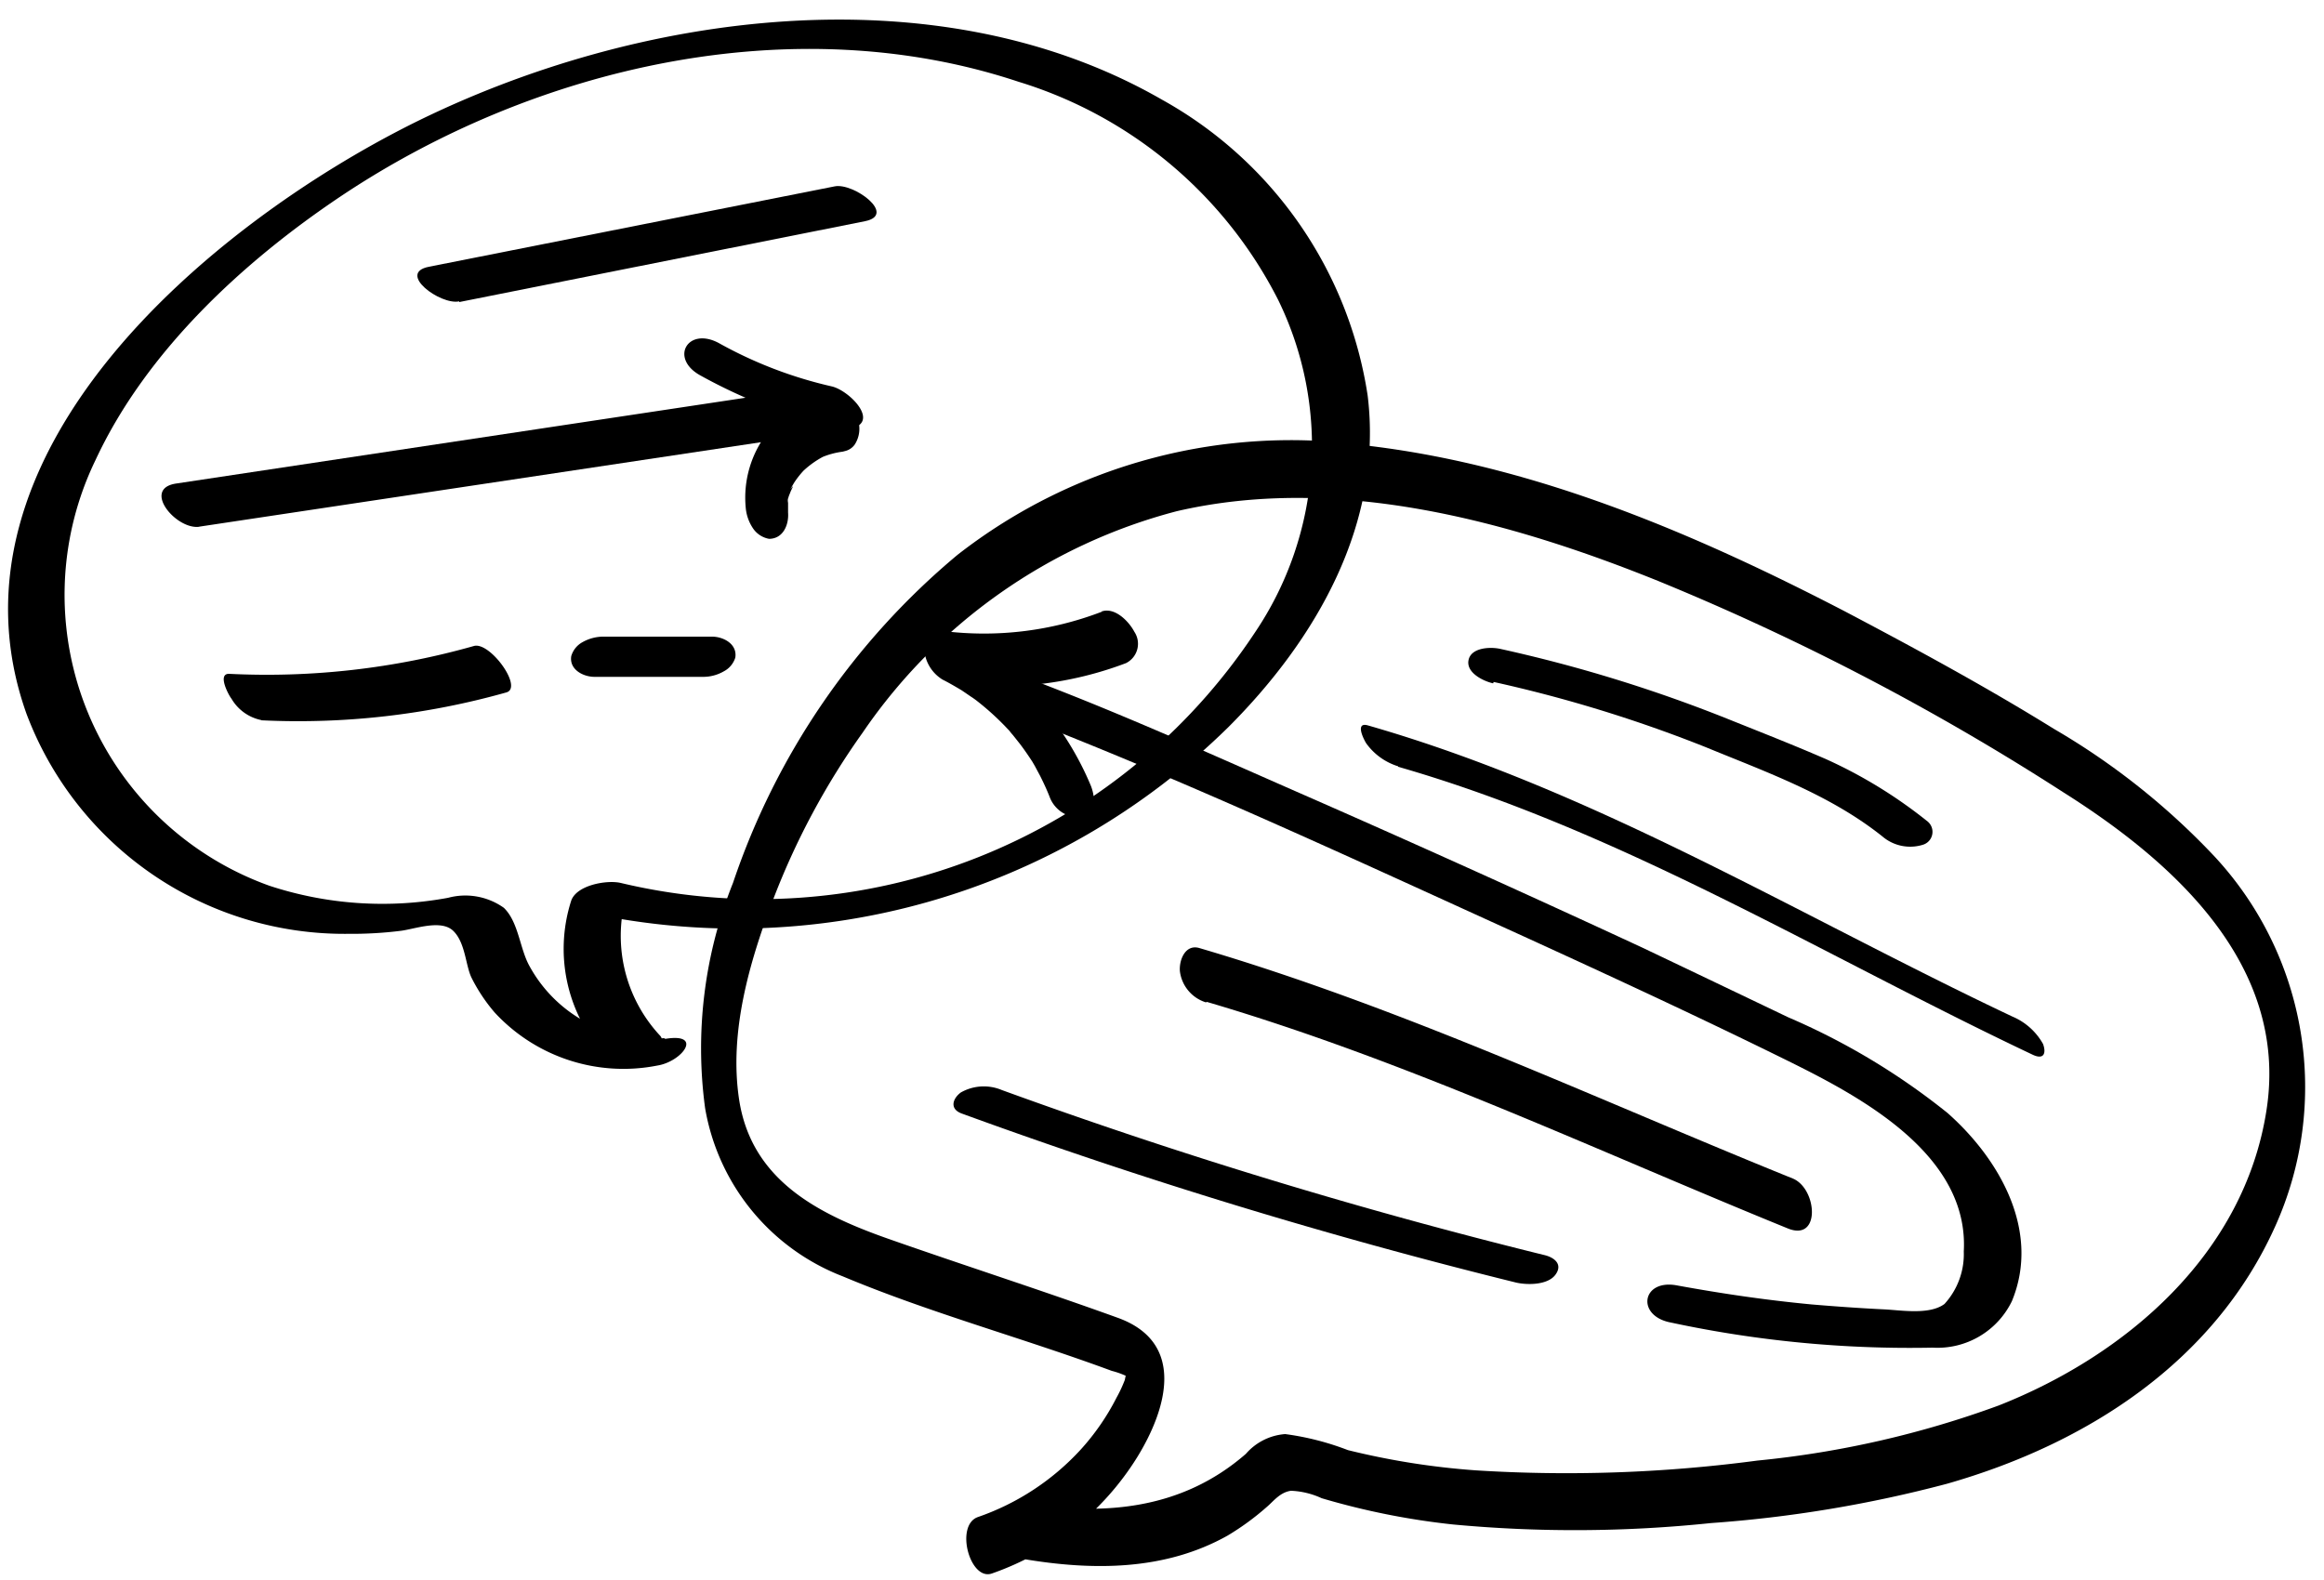
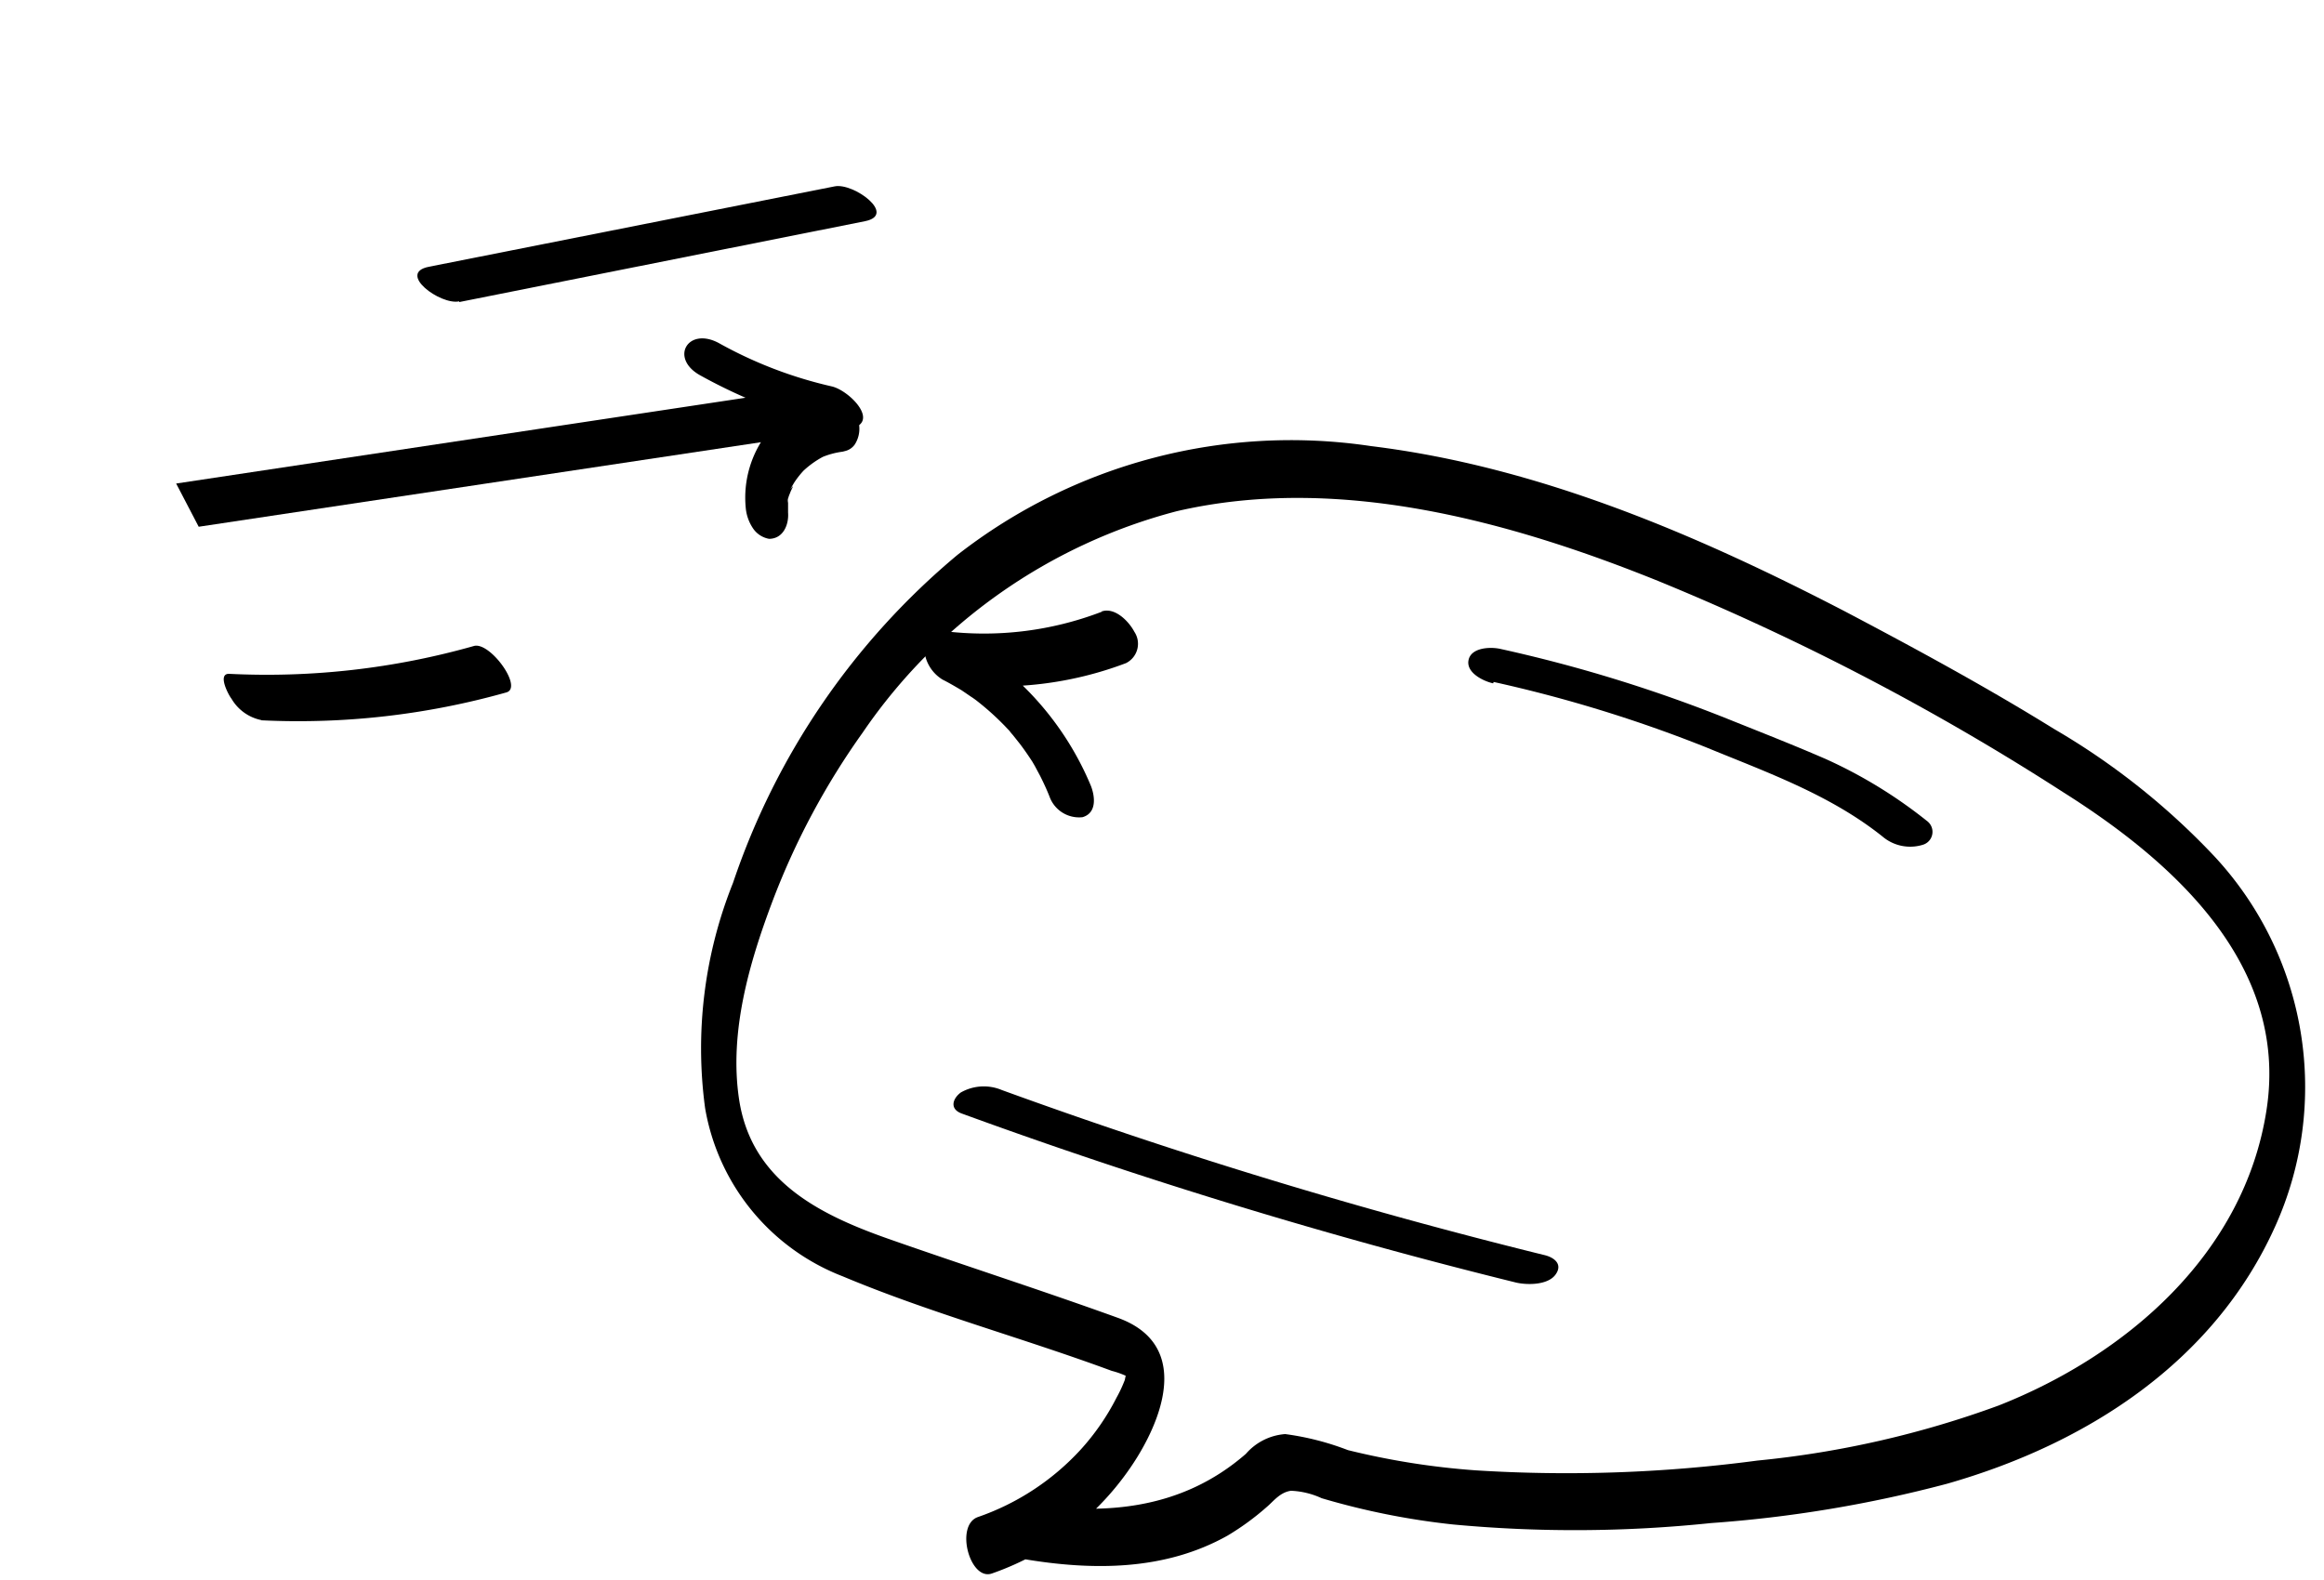
<svg xmlns="http://www.w3.org/2000/svg" id="Layer_1" data-name="Layer 1" viewBox="0 0 100 68">
  <path d="M36,17a4,4,0,0,0-.91.14,4.23,4.23,0,0,0-2,1.4,4.56,4.56,0,0,0-1,3.33,1.87,1.87,0,0,0,.34.91,1.06,1.06,0,0,0,.66.41c.61,0,.86-.61.82-1.13,0-.12,0-.55,0-.11,0-.1,0-.21,0-.31a.49.49,0,0,1,0-.21l0,.18,0-.1c0-.11.06-.22.1-.33s.22-.42,0-.12c.05-.1.11-.2.17-.3a3.93,3.93,0,0,1,.44-.55l-.17.17a3.92,3.92,0,0,1,1-.74l-.22.1a3.41,3.41,0,0,1,1.11-.31l-.24,0h.06a.71.71,0,0,0,.62-.3,1.25,1.25,0,0,0,.19-.82,1.67,1.67,0,0,0-.34-.91c-.15-.18-.4-.43-.66-.41Z" />
-   <path d="M28.57,44.68a6,6,0,0,1-5.78-3.09c-.43-.76-.47-1.9-1.11-2.52a2.86,2.86,0,0,0-2.4-.43,15.55,15.55,0,0,1-7.69-.52A13.3,13.3,0,0,1,4.11,19.8c2.17-4.67,6.34-8.53,10.55-11.35C23,2.87,34.13.29,43.83,3.52A18.63,18.63,0,0,1,55,12.91a14.33,14.33,0,0,1-1,14.31A25.6,25.6,0,0,1,26.71,38c-.59-.14-1.93.09-2.14.79a6.78,6.78,0,0,0,1.61,6.78c.5.52,2.76-.41,2.22-1A6.3,6.3,0,0,1,27,38.39l-2.15.79a30.18,30.18,0,0,0,28-7.88c3.78-3.78,6.67-8.76,6-14.27A17.57,17.57,0,0,0,50,4.29C40.32-1.28,27.4.52,17.79,5.3,9,9.69-2.84,19.55,1.14,30.72A14.62,14.62,0,0,0,15,40.19a17,17,0,0,0,2.25-.13c.61-.08,1.73-.5,2.25,0s.53,1.46.78,2a7.29,7.29,0,0,0,1,1.51,7.54,7.54,0,0,0,7,2.29c1.08-.17,2-1.42.35-1.15Z" />
  <path d="M19.76,13,37.22,9.52c1.39-.28-.49-1.66-1.3-1.5L18.46,11.48c-1.4.27.49,1.66,1.3,1.49Z" />
-   <path d="M8.55,22.67l27.93-4.2c1.49-.22.09-1.66-.69-1.84a18.3,18.3,0,0,1-4.85-1.86c-1.34-.73-2.15.65-.8,1.39a22.73,22.73,0,0,0,6,2.29l-.69-1.84L7.58,20.81c-1.49.22,0,2,1,1.86Z" />
+   <path d="M8.55,22.67l27.93-4.2c1.49-.22.09-1.66-.69-1.84a18.3,18.3,0,0,1-4.85-1.86c-1.34-.73-2.15.65-.8,1.39a22.73,22.73,0,0,0,6,2.29l-.69-1.84L7.58,20.81Z" />
  <path d="M11.24,31a33,33,0,0,0,10.55-1.2c.73-.21-.7-2.18-1.39-2A32.69,32.69,0,0,1,9.85,29c-.51,0,0,.94.11,1.07a1.93,1.93,0,0,0,1.28.92Z" />
-   <path d="M25.56,29.13h4.66a1.77,1.77,0,0,0,.93-.24,1,1,0,0,0,.49-.59c.09-.59-.52-.9-1-.9H26a1.83,1.83,0,0,0-.94.24,1,1,0,0,0-.48.6c-.09.58.52.89,1,.89Z" />
  <path d="M44,67.09c3,.51,6.11.52,8.82-1a11.31,11.31,0,0,0,1.73-1.27c.27-.24.55-.6,1-.66a3.46,3.46,0,0,1,1.32.32,31.77,31.77,0,0,0,5.65,1.13,56.4,56.4,0,0,0,11.1-.06,54.61,54.61,0,0,0,10.15-1.69c6-1.71,11.5-5.23,14.13-11.08a14.58,14.58,0,0,0-2.63-15.94,30.69,30.69,0,0,0-6.89-5.47c-2.92-1.81-6-3.48-9-5.06C73,23,66.18,20.08,59,19.2a23.32,23.32,0,0,0-17.8,4.68A31.44,31.44,0,0,0,31.54,38a19.14,19.14,0,0,0-1.2,9.69,9.47,9.47,0,0,0,5.92,7.24C40,56.5,44,57.58,47.84,59a3.55,3.55,0,0,1,.82.32c-.1-.39-.18-.37-.26.07a6,6,0,0,1-.36.77,10.18,10.18,0,0,1-1.55,2.24,10.77,10.77,0,0,1-4.41,2.89c-1,.35-.35,2.76.6,2.43a12,12,0,0,0,6.25-5c1.3-2.11,2.09-4.94-.82-6-3.29-1.19-6.63-2.26-9.93-3.42-3-1.06-5.86-2.52-6.38-6-.43-2.88.44-5.87,1.45-8.54a32,32,0,0,1,3.87-7.23A23.57,23.57,0,0,1,50.64,22c6.91-1.6,14.28.41,20.7,3a106.89,106.89,0,0,1,17.43,9.09c4.76,3,9.71,7.44,8.76,13.66S91.48,58.33,86,60.49a41.94,41.94,0,0,1-10.38,2.37,62.26,62.26,0,0,1-12.13.42A32.51,32.51,0,0,1,58,62.41a11.78,11.78,0,0,0-2.7-.69,2.48,2.48,0,0,0-1.69.85c-2.8,2.44-6.21,2.69-9.77,2.09-1.09-.19-.78,2.27.19,2.43Z" />
  <path d="M64.27,29.35a59.18,59.18,0,0,1,9.11,2.8C76,33.23,78.73,34.19,81,36a1.84,1.84,0,0,0,1.73.36.58.58,0,0,0,.22-1,20.36,20.36,0,0,0-4.36-2.68c-1.35-.59-2.73-1.13-4.1-1.68a62.55,62.55,0,0,0-9.92-3.07c-.43-.1-1.27-.07-1.38.48s.65.91,1.06,1Z" />
-   <path d="M60.16,33c9.67,2.78,18.29,8.13,27.32,12.4.48.22.57-.09.43-.47a2.72,2.72,0,0,0-1.32-1.18c-9.18-4.34-17.9-9.71-27.73-12.53-.56-.16-.19.58-.08.76a2.65,2.65,0,0,0,1.38,1Z" />
  <path d="M47.43,26.32a14.15,14.15,0,0,1-6.91.83.73.73,0,0,0-.75.8,1.65,1.65,0,0,0,.79,1.3c.28.14.55.3.82.46l.41.28.18.12c-.18-.12,0,0,.06.05a11.56,11.56,0,0,1,1.41,1.3c-.08-.09-.08-.1,0,0a2.09,2.09,0,0,0,.14.17l.31.39c.19.25.36.5.53.76s-.05-.09,0,0l.11.19.23.43c.15.3.29.6.41.91a1.35,1.35,0,0,0,1.41.86c.62-.18.54-.89.36-1.35A13,13,0,0,0,41,27.32l.05,2.1a15.41,15.41,0,0,0,7.4-.88.93.93,0,0,0,.36-1.35c-.23-.44-.84-1.08-1.42-.87Z" />
  <path d="M41.4,47.93A230.64,230.64,0,0,0,65.24,55.2c.48.11,1.36.11,1.69-.34s-.05-.75-.5-.85a227.11,227.11,0,0,1-23.33-7.1,2,2,0,0,0-1.76.11c-.36.27-.49.72.06.91Z" />
-   <path d="M51.93,43.12c8.6,2.53,16.74,6.39,25,9.75,1.43.58,1.26-1.72.21-2.15-8.46-3.42-16.77-7.34-25.54-9.92-.6-.17-.87.52-.83,1a1.61,1.61,0,0,0,1.12,1.34Z" />
-   <path d="M43.6,30.74C51,33.59,58.3,37,65.54,40.29c3.87,1.77,7.74,3.56,11.56,5.45,3.08,1.53,7.63,4,7.4,8.12a3.18,3.18,0,0,1-.83,2.26c-.66.49-1.9.26-2.65.23-1-.05-2-.12-3.07-.21-2-.19-3.88-.47-5.8-.82-1.51-.28-1.76,1.32-.25,1.6A49,49,0,0,0,83.16,58a3.56,3.56,0,0,0,3.41-2c1.24-3-.51-6.1-2.77-8.1a29.49,29.49,0,0,0-6.86-4.12c-2.09-1-4.18-2-6.28-3q-7.05-3.27-14.17-6.4c-4-1.75-7.93-3.54-12-5.09-1.24-.48-2.44.84-.9,1.44Z" />
</svg>